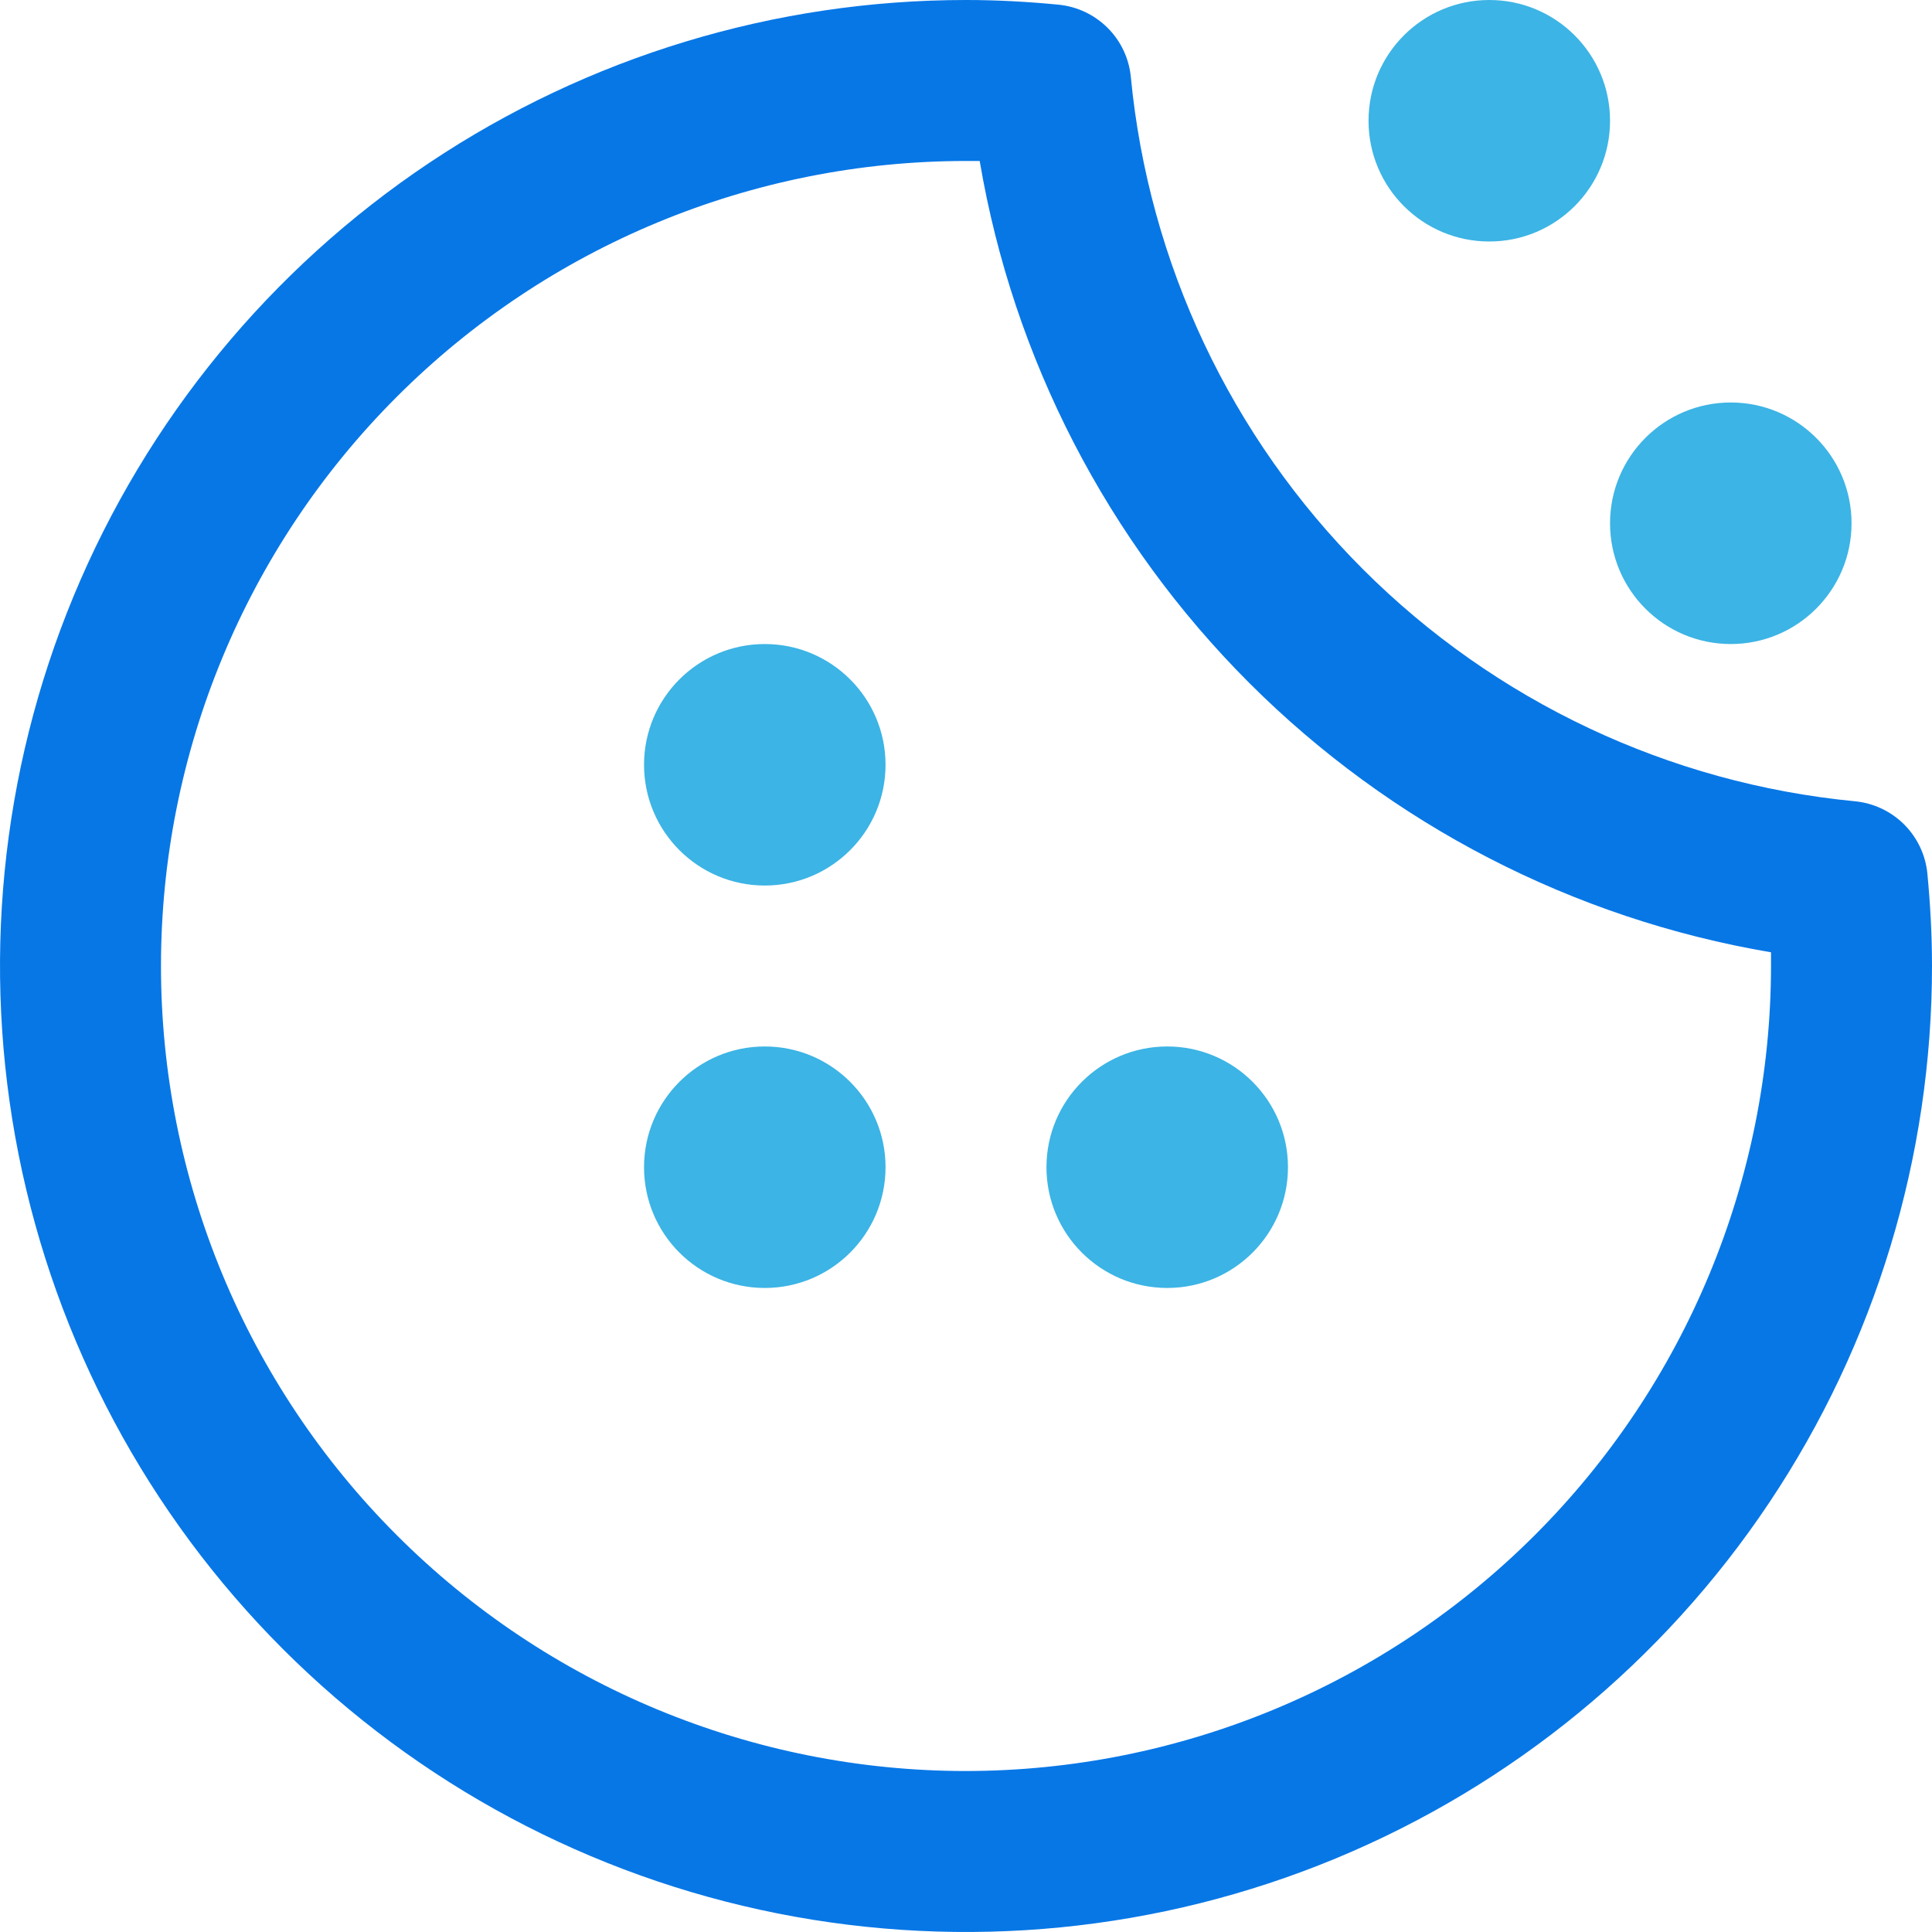
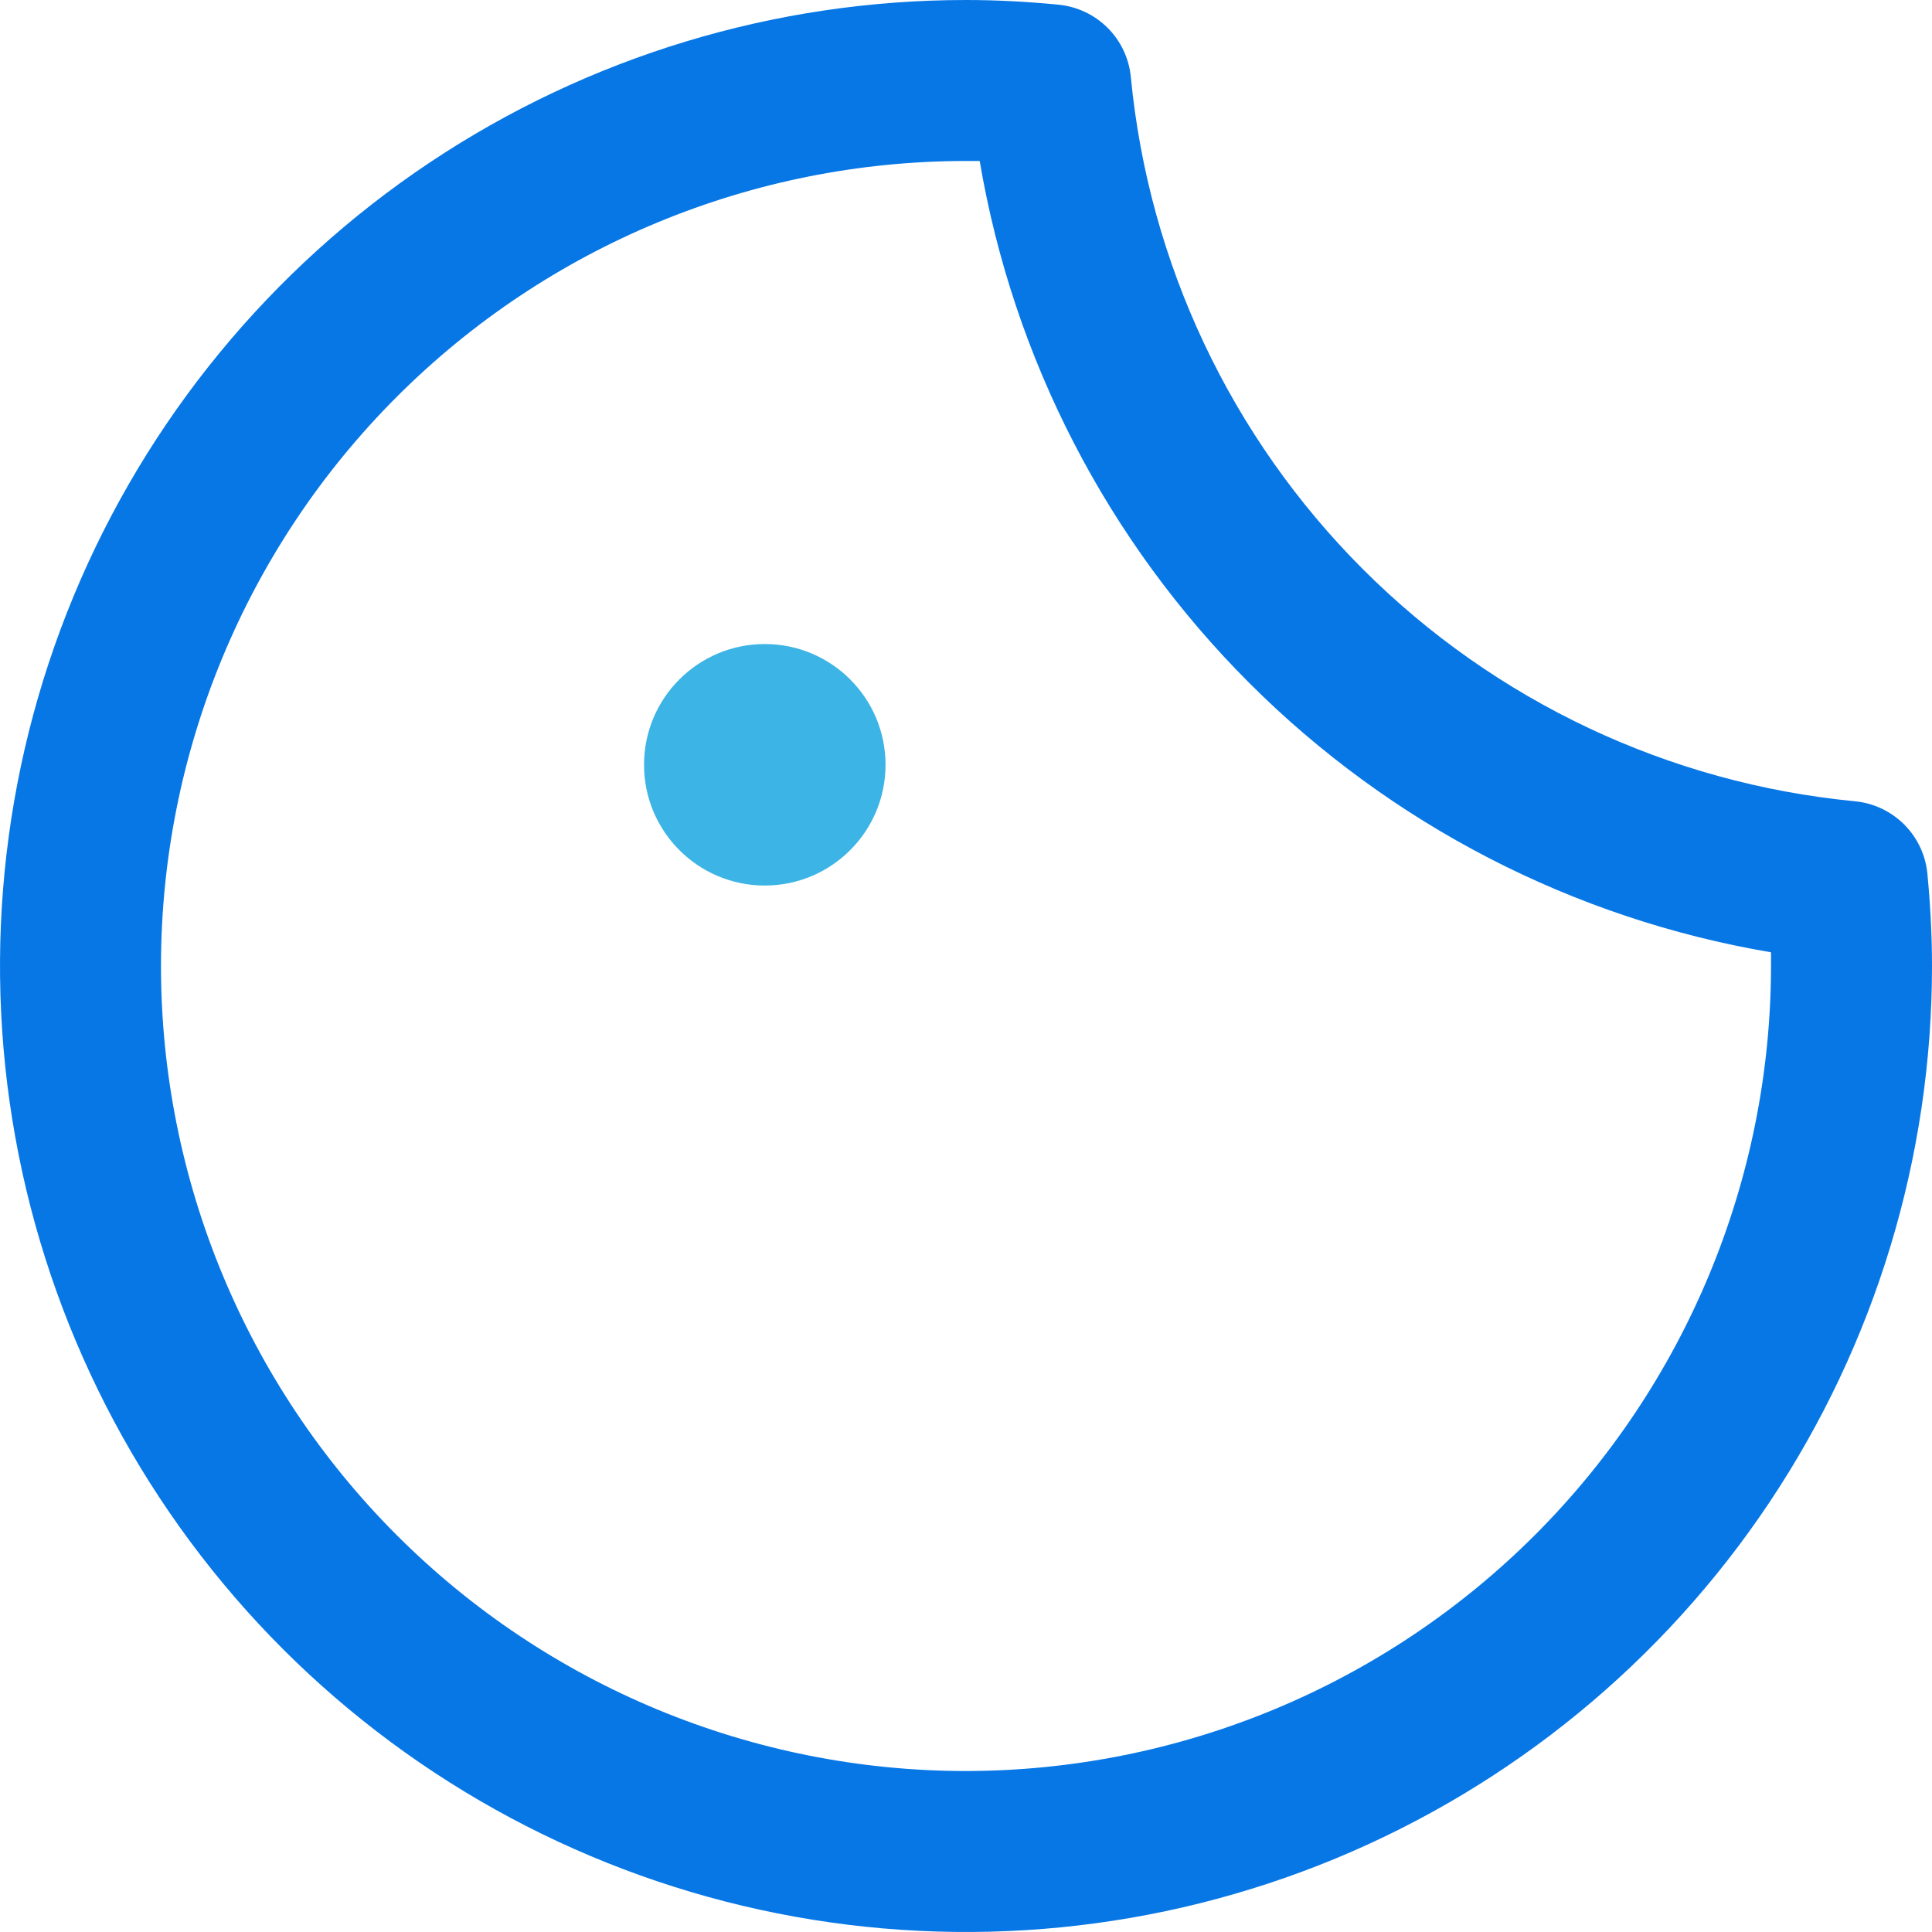
<svg xmlns="http://www.w3.org/2000/svg" width="34" height="34" viewBox="0 0 34 34" fill="none">
  <g clip-path="url(#clip0_1314_4602)">
    <path d="M13.459 15.584C14.632 15.584 15.584 14.632 15.584 13.459C15.584 12.285 14.632 11.334 13.459 11.334C12.285 11.334 11.334 12.285 11.334 13.459C11.334 14.632 12.285 15.584 13.459 15.584Z" fill="#3CB4E5" />
-     <path d="M26.209 4.25C27.382 4.25 28.334 3.299 28.334 2.125C28.334 0.951 27.382 0 26.209 0C25.035 0 24.084 0.951 24.084 2.125C24.084 3.299 25.035 4.25 26.209 4.25Z" fill="#3CB4E5" />
-     <path d="M30.459 11.334C31.632 11.334 32.584 10.382 32.584 9.209C32.584 8.035 31.632 7.083 30.459 7.083C29.285 7.083 28.334 8.035 28.334 9.209C28.334 10.382 29.285 11.334 30.459 11.334Z" fill="#3CB4E5" />
-     <path d="M13.459 22.666C14.632 22.666 15.584 21.715 15.584 20.541C15.584 19.368 14.632 18.416 13.459 18.416C12.285 18.416 11.334 19.368 11.334 20.541C11.334 21.715 12.285 22.666 13.459 22.666Z" fill="#3CB4E5" />
-     <path d="M20.541 22.666C21.715 22.666 22.666 21.715 22.666 20.541C22.666 19.368 21.715 18.416 20.541 18.416C19.368 18.416 18.416 19.368 18.416 20.541C18.416 21.715 19.368 22.666 20.541 22.666Z" fill="#3CB4E5" />
    <path d="M33.919 15.377C33.888 15.049 33.743 14.743 33.511 14.51C33.278 14.277 32.972 14.133 32.644 14.101C29.371 13.786 26.31 12.342 23.985 10.017C21.66 7.692 20.216 4.63 19.901 1.357C19.87 1.03 19.726 0.723 19.493 0.491C19.26 0.258 18.954 0.114 18.626 0.082C18.089 0.03 17.548 0 17 0C13.638 0 10.351 0.997 7.555 2.865C4.76 4.733 2.581 7.388 1.294 10.494C0.007 13.601 -0.329 17.019 0.327 20.317C0.983 23.614 2.602 26.643 4.979 29.021C7.357 31.398 10.386 33.017 13.684 33.673C16.981 34.329 20.399 33.993 23.506 32.706C26.612 31.419 29.267 29.24 31.135 26.445C33.003 23.649 34 20.362 34 17C34 16.452 33.97 15.911 33.919 15.377ZM17 31.167C13.243 31.167 9.639 29.674 6.983 27.017C4.326 24.361 2.833 20.757 2.833 17C2.833 13.243 4.326 9.639 6.983 6.983C9.639 4.326 13.243 2.833 17 2.833H17.241C17.831 6.312 19.488 9.522 21.983 12.017C24.478 14.512 27.688 16.169 31.167 16.759C31.167 16.84 31.167 16.919 31.167 17C31.163 20.756 29.669 24.357 27.013 27.013C24.357 29.669 20.756 31.163 17 31.167Z" fill="#0777E6" />
  </g>
  <defs>
    <clipPath id="clip0_1314_4602">
      <rect width="34" height="34" fill="white" />
    </clipPath>
  </defs>
</svg>